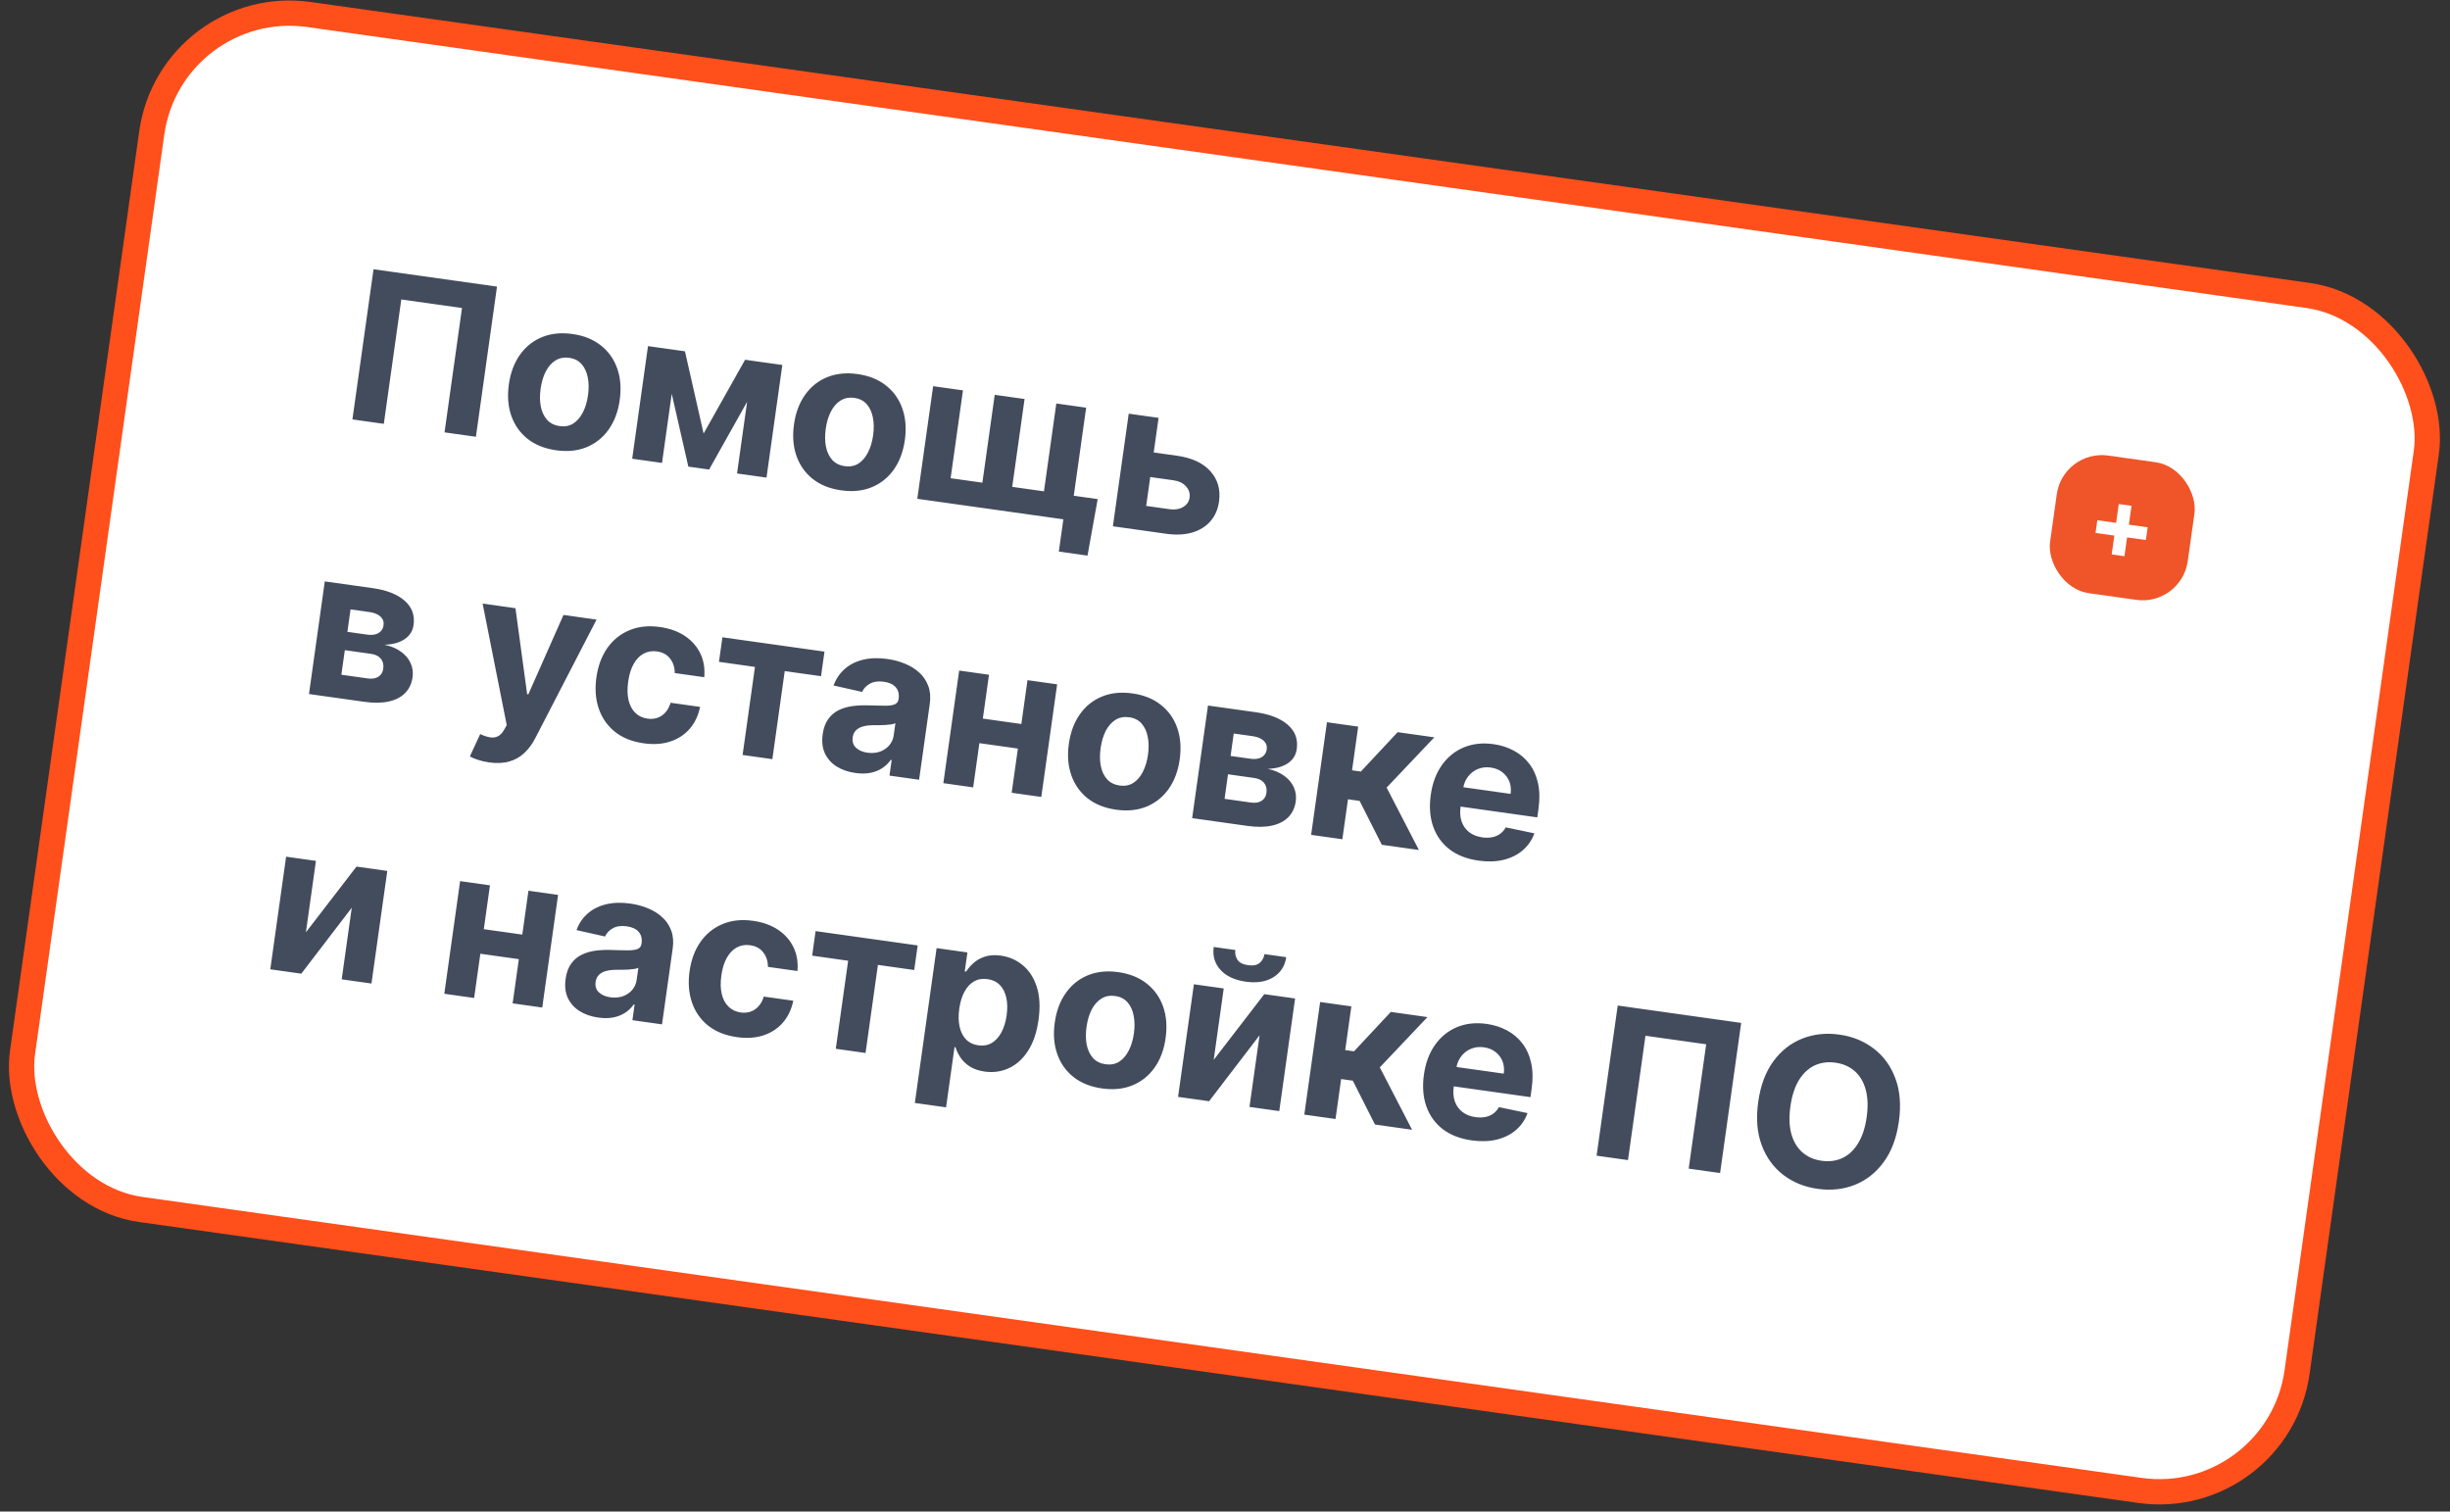
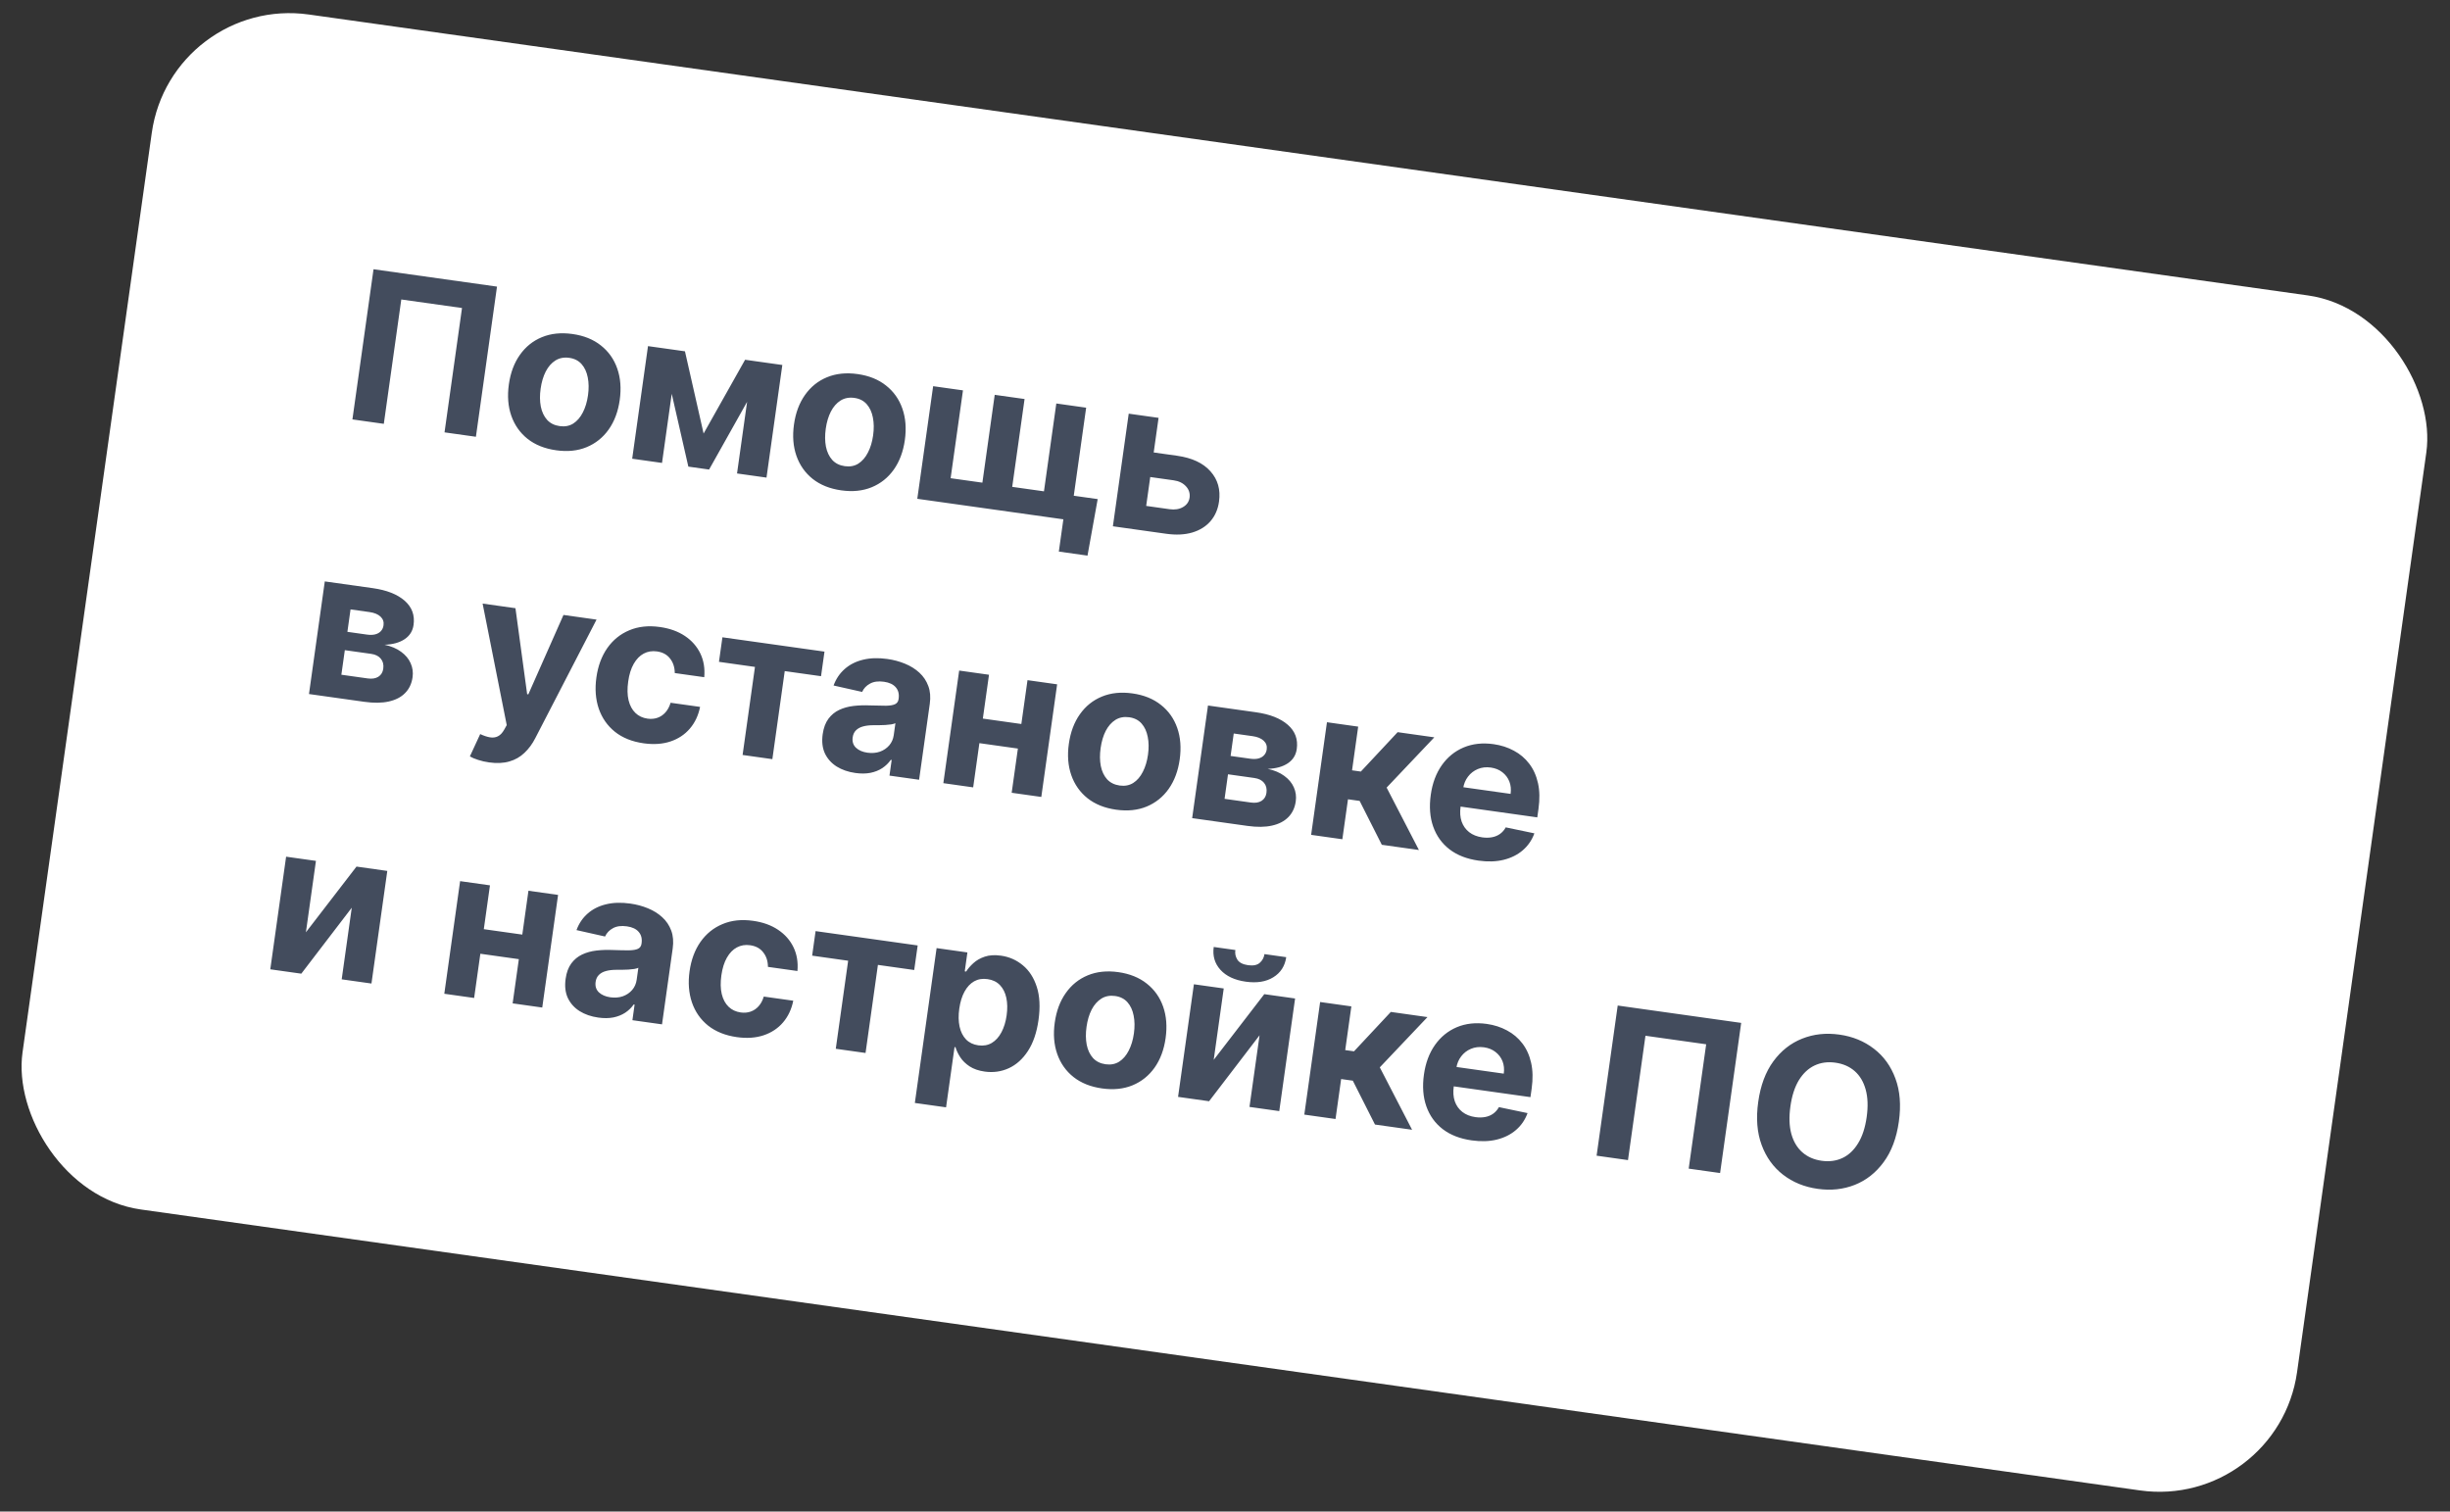
<svg xmlns="http://www.w3.org/2000/svg" width="141" height="87" viewBox="0 0 141 87" fill="none">
  <rect x="0" y="0" width="141" height="87" fill="#333333" stroke="none" />
  <rect x="9.849" y="-0.279" width="132.189" height="69.455" rx="8.004" transform="rotate(8 9.849 -0.279)" fill="white" />
-   <rect x="9.849" y="-0.279" width="132.189" height="69.455" rx="8.004" transform="rotate(8 9.849 -0.279)" stroke="#FF4F1B" stroke-width="1.455" />
  <path d="M28.603 16.496L27.389 25.139L25.583 24.885L26.589 17.728L23.095 17.237L22.089 24.394L20.282 24.14L21.497 15.497L28.603 16.496ZM32.005 25.916C31.35 25.824 30.803 25.605 30.364 25.26C29.928 24.912 29.616 24.469 29.427 23.932C29.239 23.392 29.192 22.79 29.285 22.126C29.379 21.456 29.591 20.889 29.92 20.425C30.25 19.958 30.672 19.618 31.186 19.407C31.704 19.193 32.291 19.132 32.946 19.224C33.602 19.316 34.147 19.536 34.583 19.884C35.022 20.23 35.336 20.673 35.524 21.213C35.712 21.75 35.76 22.353 35.666 23.023C35.572 23.687 35.361 24.252 35.031 24.719C34.702 25.184 34.278 25.523 33.761 25.737C33.246 25.949 32.661 26.009 32.005 25.916ZM32.21 24.525C32.508 24.567 32.769 24.518 32.992 24.377C33.216 24.233 33.399 24.021 33.542 23.74C33.688 23.459 33.787 23.13 33.84 22.753C33.893 22.376 33.888 22.033 33.826 21.723C33.766 21.413 33.648 21.158 33.473 20.959C33.297 20.759 33.06 20.638 32.762 20.596C32.461 20.554 32.196 20.604 31.966 20.747C31.739 20.89 31.553 21.102 31.408 21.383C31.265 21.664 31.167 21.993 31.114 22.37C31.061 22.747 31.064 23.09 31.124 23.4C31.187 23.71 31.307 23.965 31.486 24.165C31.667 24.363 31.909 24.483 32.21 24.525ZM40.493 24.953L42.881 20.706L44.248 20.898L40.809 27.025L39.615 26.857L38.057 20.028L39.42 20.22L40.493 24.953ZM39.011 20.162L38.1 26.644L36.383 26.402L37.293 19.921L39.011 20.162ZM42.417 27.251L43.328 20.769L45.024 21.007L44.113 27.489L42.417 27.251ZM48.415 28.223C47.759 28.131 47.212 27.912 46.773 27.566C46.337 27.218 46.025 26.775 45.836 26.238C45.648 25.698 45.601 25.096 45.694 24.432C45.788 23.762 46 23.195 46.329 22.731C46.659 22.264 47.081 21.924 47.595 21.713C48.113 21.499 48.7 21.438 49.355 21.53C50.011 21.622 50.556 21.842 50.992 22.19C51.431 22.536 51.745 22.979 51.933 23.519C52.121 24.056 52.169 24.659 52.075 25.329C51.981 25.993 51.77 26.558 51.44 27.026C51.111 27.49 50.688 27.829 50.17 28.043C49.655 28.255 49.07 28.315 48.415 28.223ZM48.619 26.831C48.917 26.873 49.178 26.824 49.401 26.683C49.625 26.539 49.808 26.327 49.951 26.046C50.097 25.765 50.196 25.436 50.249 25.059C50.302 24.682 50.297 24.339 50.235 24.029C50.175 23.719 50.057 23.465 49.882 23.265C49.706 23.065 49.469 22.944 49.171 22.902C48.87 22.86 48.605 22.91 48.375 23.053C48.148 23.196 47.962 23.408 47.817 23.689C47.674 23.97 47.576 24.299 47.523 24.676C47.47 25.053 47.474 25.396 47.533 25.706C47.596 26.016 47.716 26.271 47.895 26.471C48.076 26.669 48.318 26.789 48.619 26.831ZM63.173 28.726L62.587 31.979L60.937 31.747L61.198 29.89L60.476 29.789L60.675 28.375L63.173 28.726ZM53.703 22.227L55.42 22.468L54.709 27.524L56.537 27.78L57.247 22.725L58.965 22.966L58.254 28.022L60.081 28.279L60.792 23.223L62.509 23.465L61.598 29.946L52.791 28.709L53.703 22.227ZM65.806 25.959L67.743 26.231C68.601 26.352 69.242 26.651 69.665 27.13C70.089 27.605 70.252 28.185 70.156 28.868C70.094 29.313 69.931 29.689 69.666 29.996C69.403 30.3 69.054 30.518 68.619 30.649C68.185 30.777 67.683 30.802 67.112 30.721L64.048 30.291L64.959 23.809L66.677 24.05L65.964 29.118L67.31 29.308C67.611 29.35 67.87 29.309 68.085 29.184C68.301 29.059 68.426 28.879 68.462 28.643C68.495 28.392 68.425 28.175 68.253 27.99C68.081 27.802 67.845 27.687 67.544 27.645L65.607 27.373L65.806 25.959ZM17.782 39.946L18.692 33.464L21.456 33.852C22.255 33.965 22.866 34.205 23.287 34.574C23.709 34.943 23.88 35.408 23.801 35.968C23.752 36.319 23.58 36.593 23.285 36.79C22.991 36.987 22.606 37.093 22.13 37.11C22.515 37.193 22.833 37.328 23.085 37.515C23.34 37.7 23.523 37.919 23.633 38.173C23.747 38.427 23.784 38.696 23.744 38.98C23.692 39.349 23.549 39.652 23.315 39.888C23.084 40.126 22.77 40.288 22.373 40.376C21.979 40.464 21.512 40.47 20.972 40.394L17.782 39.946ZM19.646 38.835L21.161 39.048C21.411 39.083 21.615 39.051 21.772 38.953C21.933 38.852 22.028 38.698 22.057 38.489C22.089 38.259 22.043 38.067 21.918 37.915C21.796 37.763 21.61 37.669 21.36 37.634L19.845 37.421L19.646 38.835ZM19.993 36.366L21.12 36.525C21.3 36.55 21.456 36.546 21.59 36.513C21.727 36.478 21.836 36.416 21.918 36.327C22.002 36.238 22.053 36.127 22.072 35.991C22.101 35.792 22.042 35.624 21.898 35.489C21.753 35.354 21.542 35.267 21.263 35.228L20.174 35.075L19.993 36.366ZM28.147 43.881C27.919 43.849 27.708 43.801 27.513 43.736C27.321 43.675 27.164 43.608 27.042 43.536L27.636 42.251C27.838 42.346 28.023 42.407 28.191 42.437C28.361 42.467 28.515 42.448 28.65 42.381C28.789 42.314 28.912 42.185 29.019 41.994L29.163 41.734L27.775 34.74L29.665 35.006L30.338 39.955L30.406 39.964L32.429 35.394L34.332 35.662L30.804 42.49C30.634 42.822 30.426 43.103 30.182 43.332C29.94 43.565 29.651 43.73 29.316 43.826C28.981 43.925 28.591 43.943 28.147 43.881ZM37.043 42.782C36.379 42.688 35.828 42.468 35.389 42.119C34.954 41.768 34.644 41.323 34.458 40.783C34.276 40.244 34.231 39.647 34.323 38.991C34.416 38.327 34.626 37.763 34.952 37.298C35.282 36.831 35.704 36.49 36.219 36.276C36.735 36.058 37.32 35.996 37.975 36.088C38.541 36.167 39.022 36.34 39.418 36.605C39.813 36.87 40.109 37.205 40.305 37.611C40.5 38.017 40.575 38.473 40.53 38.977L38.834 38.739C38.831 38.408 38.741 38.13 38.564 37.905C38.389 37.676 38.137 37.539 37.808 37.493C37.53 37.454 37.276 37.495 37.046 37.618C36.82 37.738 36.629 37.934 36.473 38.205C36.317 38.475 36.211 38.815 36.154 39.223C36.095 39.636 36.102 39.996 36.174 40.301C36.249 40.607 36.379 40.851 36.566 41.032C36.753 41.213 36.986 41.323 37.264 41.362C37.47 41.391 37.66 41.375 37.835 41.314C38.013 41.253 38.166 41.149 38.296 41.004C38.428 40.856 38.528 40.671 38.593 40.448L40.29 40.686C40.192 41.177 39.996 41.594 39.701 41.937C39.409 42.278 39.038 42.524 38.586 42.676C38.134 42.827 37.62 42.863 37.043 42.782ZM41.377 38.093L41.576 36.68L47.45 37.505L47.251 38.919L45.162 38.626L44.45 43.694L42.737 43.453L43.449 38.385L41.377 38.093ZM49.228 44.49C48.814 44.432 48.456 44.308 48.152 44.119C47.849 43.927 47.624 43.676 47.475 43.366C47.33 43.053 47.287 42.682 47.347 42.255C47.398 41.895 47.507 41.601 47.673 41.375C47.84 41.149 48.047 40.977 48.296 40.86C48.545 40.743 48.82 40.667 49.12 40.632C49.423 40.597 49.738 40.587 50.063 40.601C50.445 40.614 50.754 40.62 50.99 40.619C51.225 40.615 51.4 40.585 51.514 40.529C51.628 40.474 51.695 40.377 51.714 40.239L51.718 40.214C51.755 39.947 51.7 39.728 51.552 39.558C51.406 39.388 51.18 39.282 50.874 39.239C50.55 39.193 50.283 39.229 50.071 39.346C49.86 39.459 49.709 39.619 49.617 39.824L47.973 39.455C48.113 39.073 48.327 38.756 48.615 38.504C48.903 38.249 49.253 38.072 49.666 37.972C50.082 37.87 50.549 37.855 51.067 37.928C51.427 37.978 51.765 38.069 52.083 38.2C52.403 38.331 52.678 38.503 52.91 38.716C53.143 38.929 53.315 39.186 53.425 39.486C53.536 39.782 53.564 40.123 53.51 40.509L52.895 44.88L51.19 44.641L51.317 43.742L51.266 43.735C51.133 43.923 50.969 44.082 50.773 44.212C50.577 44.34 50.351 44.43 50.094 44.482C49.837 44.532 49.548 44.535 49.228 44.49ZM49.917 43.322C50.181 43.359 50.422 43.339 50.639 43.264C50.857 43.185 51.036 43.064 51.177 42.9C51.317 42.737 51.404 42.541 51.436 42.313L51.532 41.625C51.471 41.654 51.389 41.676 51.286 41.694C51.187 41.708 51.074 41.72 50.95 41.728C50.826 41.734 50.702 41.738 50.578 41.74C50.455 41.74 50.343 41.74 50.242 41.741C50.027 41.742 49.836 41.765 49.669 41.811C49.502 41.856 49.367 41.93 49.263 42.033C49.16 42.134 49.097 42.268 49.073 42.437C49.039 42.682 49.101 42.881 49.26 43.035C49.422 43.187 49.641 43.283 49.917 43.322ZM59.357 41.752L59.159 43.166L55.774 42.69L55.973 41.276L59.357 41.752ZM56.918 38.836L56.007 45.318L54.29 45.076L55.201 38.595L56.918 38.836ZM60.839 39.387L59.928 45.869L58.223 45.629L59.134 39.147L60.839 39.387ZM64.233 46.603C63.578 46.511 63.03 46.292 62.591 45.946C62.155 45.598 61.843 45.155 61.655 44.618C61.467 44.078 61.419 43.476 61.513 42.812C61.607 42.143 61.818 41.576 62.148 41.111C62.477 40.644 62.899 40.305 63.414 40.093C63.932 39.879 64.518 39.818 65.174 39.91C65.829 40.002 66.375 40.222 66.811 40.571C67.25 40.916 67.564 41.359 67.752 41.899C67.94 42.436 67.987 43.04 67.893 43.709C67.8 44.373 67.588 44.939 67.259 45.406C66.93 45.87 66.506 46.209 65.988 46.424C65.474 46.635 64.889 46.695 64.233 46.603ZM64.437 45.212C64.736 45.254 64.996 45.204 65.22 45.063C65.444 44.92 65.627 44.708 65.77 44.426C65.915 44.146 66.015 43.817 66.068 43.44C66.121 43.063 66.116 42.719 66.053 42.409C65.993 42.1 65.876 41.845 65.7 41.645C65.525 41.446 65.288 41.325 64.989 41.283C64.688 41.241 64.423 41.291 64.194 41.434C63.967 41.577 63.781 41.789 63.635 42.069C63.492 42.35 63.395 42.68 63.342 43.057C63.289 43.434 63.292 43.777 63.352 44.087C63.414 44.397 63.535 44.652 63.713 44.852C63.895 45.049 64.136 45.169 64.437 45.212ZM68.61 47.089L69.521 40.607L72.285 40.996C73.084 41.108 73.694 41.349 74.116 41.718C74.537 42.087 74.709 42.551 74.63 43.111C74.581 43.463 74.409 43.737 74.114 43.934C73.82 44.13 73.435 44.237 72.959 44.253C73.343 44.336 73.661 44.471 73.913 44.658C74.168 44.844 74.351 45.063 74.462 45.317C74.576 45.571 74.612 45.84 74.572 46.124C74.52 46.492 74.378 46.795 74.144 47.032C73.912 47.269 73.598 47.431 73.201 47.519C72.808 47.607 72.341 47.613 71.8 47.537L68.61 47.089ZM70.475 45.978L71.99 46.191C72.24 46.226 72.444 46.195 72.601 46.096C72.761 45.996 72.856 45.841 72.886 45.633C72.918 45.402 72.872 45.211 72.747 45.058C72.625 44.906 72.439 44.813 72.188 44.778L70.673 44.565L70.475 45.978ZM70.822 43.51L71.948 43.668C72.128 43.693 72.285 43.69 72.419 43.657C72.556 43.621 72.665 43.559 72.746 43.47C72.83 43.382 72.882 43.27 72.901 43.135C72.929 42.935 72.871 42.768 72.726 42.633C72.582 42.498 72.37 42.41 72.092 42.371L71.003 42.218L70.822 43.51ZM75.457 48.051L76.368 41.569L78.165 41.822L77.812 44.337L78.318 44.408L80.436 42.141L82.546 42.438L79.802 45.331L81.66 48.923L79.525 48.623L78.249 46.098L77.578 46.004L77.254 48.304L75.457 48.051ZM85.089 49.534C84.422 49.44 83.867 49.225 83.424 48.887C82.984 48.547 82.67 48.11 82.481 47.575C82.293 47.038 82.246 46.428 82.343 45.744C82.436 45.078 82.648 44.511 82.977 44.043C83.307 43.576 83.727 43.235 84.236 43.02C84.748 42.805 85.322 42.742 85.958 42.831C86.385 42.891 86.774 43.016 87.123 43.206C87.475 43.393 87.77 43.642 88.007 43.954C88.248 44.266 88.416 44.64 88.513 45.075C88.61 45.508 88.619 45.999 88.542 46.551L88.472 47.045L82.999 46.275L83.156 45.161L86.937 45.693C86.973 45.434 86.949 45.197 86.865 44.981C86.78 44.766 86.646 44.588 86.462 44.447C86.281 44.304 86.06 44.214 85.799 44.177C85.526 44.139 85.275 44.168 85.046 44.265C84.821 44.36 84.634 44.504 84.486 44.699C84.339 44.89 84.246 45.114 84.207 45.369L84.058 46.428C84.013 46.749 84.033 47.035 84.118 47.285C84.207 47.535 84.351 47.739 84.553 47.897C84.755 48.054 85.006 48.154 85.307 48.196C85.507 48.224 85.694 48.222 85.868 48.189C86.041 48.156 86.195 48.092 86.329 47.996C86.463 47.9 86.573 47.775 86.657 47.62L88.305 47.964C88.164 48.351 87.942 48.676 87.639 48.937C87.338 49.196 86.971 49.38 86.537 49.488C86.106 49.594 85.623 49.609 85.089 49.534ZM17.605 53.66L20.517 49.877L22.289 50.127L21.378 56.608L19.665 56.367L20.244 52.245L17.34 56.041L15.555 55.79L16.466 49.308L18.183 49.549L17.605 53.66ZM30.637 53.873L30.438 55.287L27.054 54.811L27.253 53.397L30.637 53.873ZM28.198 50.957L27.287 57.439L25.57 57.197L26.48 50.715L28.198 50.957ZM32.118 51.508L31.207 57.99L29.503 57.75L30.413 51.268L32.118 51.508ZM34.433 58.568C34.02 58.51 33.661 58.386 33.358 58.197C33.055 58.005 32.829 57.754 32.681 57.444C32.535 57.131 32.492 56.76 32.553 56.333C32.603 55.972 32.712 55.679 32.878 55.453C33.045 55.227 33.253 55.055 33.502 54.938C33.751 54.821 34.025 54.745 34.325 54.71C34.629 54.675 34.943 54.665 35.268 54.679C35.651 54.692 35.959 54.699 36.195 54.697C36.431 54.693 36.606 54.663 36.72 54.607C36.834 54.552 36.9 54.455 36.92 54.317L36.923 54.292C36.961 54.025 36.905 53.806 36.757 53.636C36.612 53.466 36.386 53.36 36.079 53.317C35.756 53.271 35.488 53.307 35.277 53.423C35.066 53.537 34.914 53.697 34.822 53.902L33.178 53.533C33.318 53.151 33.532 52.834 33.82 52.582C34.108 52.327 34.459 52.15 34.871 52.05C35.288 51.947 35.754 51.933 36.272 52.006C36.632 52.056 36.971 52.147 37.288 52.278C37.608 52.408 37.884 52.581 38.115 52.794C38.349 53.008 38.521 53.264 38.631 53.563C38.741 53.86 38.769 54.201 38.715 54.587L38.1 58.958L36.396 58.719L36.522 57.82L36.471 57.813C36.339 58.001 36.175 58.16 35.978 58.29C35.782 58.417 35.556 58.508 35.299 58.56C35.042 58.61 34.754 58.613 34.433 58.568ZM35.122 57.4C35.387 57.437 35.628 57.417 35.845 57.342C36.062 57.263 36.242 57.142 36.382 56.978C36.523 56.815 36.609 56.619 36.641 56.391L36.738 55.703C36.676 55.732 36.594 55.755 36.492 55.772C36.392 55.786 36.28 55.798 36.155 55.806C36.031 55.812 35.907 55.816 35.783 55.818C35.66 55.818 35.548 55.818 35.448 55.819C35.232 55.82 35.041 55.843 34.874 55.889C34.707 55.934 34.572 56.008 34.468 56.111C34.365 56.212 34.302 56.346 34.278 56.515C34.244 56.76 34.306 56.959 34.465 57.114C34.628 57.265 34.847 57.361 35.122 57.4ZM42.406 59.693C41.742 59.599 41.191 59.378 40.752 59.03C40.316 58.679 40.006 58.234 39.821 57.694C39.639 57.155 39.593 56.558 39.685 55.902C39.779 55.238 39.989 54.674 40.315 54.209C40.645 53.742 41.067 53.401 41.582 53.187C42.097 52.969 42.683 52.907 43.338 52.999C43.904 53.078 44.384 53.25 44.78 53.516C45.176 53.781 45.472 54.116 45.667 54.522C45.863 54.928 45.938 55.384 45.893 55.888L44.196 55.65C44.194 55.319 44.104 55.041 43.926 54.816C43.752 54.587 43.5 54.45 43.171 54.404C42.892 54.365 42.638 54.406 42.409 54.529C42.182 54.649 41.991 54.845 41.836 55.116C41.68 55.386 41.574 55.726 41.516 56.134C41.458 56.547 41.465 56.907 41.537 57.212C41.611 57.518 41.742 57.762 41.929 57.943C42.116 58.124 42.349 58.234 42.627 58.273C42.832 58.302 43.023 58.286 43.198 58.225C43.375 58.163 43.529 58.06 43.658 57.915C43.791 57.767 43.89 57.582 43.956 57.359L45.653 57.597C45.555 58.088 45.358 58.505 45.064 58.848C44.772 59.189 44.4 59.435 43.949 59.587C43.497 59.738 42.983 59.774 42.406 59.693ZM46.74 55.004L46.938 53.591L52.813 54.416L52.614 55.83L50.525 55.536L49.813 60.605L48.1 60.364L48.812 55.296L46.74 55.004ZM52.65 63.482L53.902 54.569L55.675 54.819L55.522 55.907L55.602 55.919C55.705 55.755 55.844 55.594 56.019 55.435C56.196 55.273 56.414 55.149 56.673 55.062C56.935 54.973 57.248 54.954 57.611 55.005C58.084 55.071 58.502 55.256 58.867 55.56C59.232 55.861 59.499 56.276 59.669 56.804C59.839 57.33 59.871 57.965 59.767 58.707C59.666 59.43 59.463 60.024 59.16 60.489C58.859 60.952 58.491 61.283 58.056 61.483C57.624 61.681 57.161 61.745 56.669 61.676C56.32 61.627 56.032 61.527 55.803 61.377C55.577 61.228 55.399 61.055 55.269 60.859C55.139 60.66 55.046 60.465 54.99 60.273L54.935 60.266L54.447 63.734L52.65 63.482ZM55.207 58.058C55.153 58.443 55.159 58.787 55.225 59.089C55.292 59.391 55.415 59.636 55.595 59.825C55.776 60.011 56.011 60.124 56.3 60.165C56.593 60.206 56.852 60.161 57.077 60.029C57.302 59.894 57.487 59.691 57.632 59.418C57.779 59.144 57.88 58.818 57.933 58.441C57.985 58.067 57.98 57.73 57.915 57.431C57.851 57.133 57.729 56.889 57.549 56.7C57.369 56.511 57.131 56.396 56.836 56.355C56.543 56.313 56.285 56.356 56.061 56.482C55.839 56.609 55.655 56.807 55.508 57.076C55.361 57.345 55.261 57.672 55.207 58.058ZM63.422 62.646C62.767 62.554 62.219 62.335 61.78 61.989C61.344 61.641 61.032 61.199 60.844 60.661C60.656 60.122 60.608 59.52 60.702 58.856C60.796 58.186 61.007 57.619 61.337 57.155C61.666 56.688 62.088 56.348 62.603 56.136C63.121 55.922 63.707 55.861 64.363 55.953C65.018 56.046 65.564 56.266 66 56.614C66.439 56.96 66.752 57.402 66.941 57.942C67.129 58.48 67.176 59.083 67.082 59.752C66.989 60.416 66.777 60.982 66.448 61.449C66.118 61.913 65.695 62.253 65.177 62.467C64.663 62.679 64.078 62.738 63.422 62.646ZM63.626 61.255C63.925 61.297 64.185 61.247 64.409 61.107C64.633 60.963 64.816 60.751 64.959 60.47C65.104 60.189 65.204 59.86 65.257 59.483C65.31 59.106 65.305 58.763 65.242 58.453C65.183 58.143 65.065 57.888 64.889 57.688C64.714 57.489 64.477 57.368 64.178 57.326C63.877 57.284 63.612 57.334 63.383 57.477C63.156 57.62 62.97 57.832 62.824 58.113C62.681 58.394 62.584 58.723 62.531 59.1C62.478 59.477 62.481 59.82 62.541 60.13C62.603 60.44 62.724 60.695 62.902 60.895C63.084 61.093 63.325 61.212 63.626 61.255ZM69.85 61.002L72.761 57.22L74.534 57.469L73.623 63.951L71.909 63.71L72.489 59.587L69.584 63.383L67.799 63.132L68.71 56.651L70.427 56.892L69.85 61.002ZM72.771 54.915L74.024 55.091C73.95 55.602 73.702 55.988 73.281 56.247C72.863 56.507 72.334 56.592 71.696 56.502C71.054 56.412 70.569 56.184 70.238 55.82C69.908 55.455 69.779 55.016 69.851 54.504L71.096 54.679C71.066 54.873 71.103 55.056 71.208 55.229C71.316 55.401 71.523 55.51 71.829 55.553C72.127 55.594 72.352 55.549 72.503 55.415C72.653 55.281 72.743 55.114 72.771 54.915ZM75.064 64.153L75.975 57.672L77.772 57.924L77.419 60.439L77.925 60.51L80.043 58.243L82.153 58.54L79.409 61.433L81.267 65.025L79.132 64.725L77.856 62.2L77.184 62.106L76.861 64.406L75.064 64.153ZM84.696 65.636C84.029 65.542 83.474 65.327 83.031 64.989C82.591 64.649 82.277 64.212 82.088 63.677C81.899 63.14 81.853 62.53 81.949 61.846C82.043 61.179 82.255 60.612 82.584 60.145C82.914 59.678 83.333 59.337 83.843 59.121C84.355 58.907 84.929 58.844 85.564 58.933C85.992 58.993 86.38 59.118 86.73 59.308C87.082 59.495 87.377 59.745 87.614 60.056C87.854 60.368 88.023 60.742 88.119 61.177C88.216 61.61 88.226 62.102 88.149 62.653L88.079 63.147L82.606 62.377L82.763 61.263L86.544 61.795C86.58 61.536 86.556 61.299 86.472 61.083C86.387 60.868 86.253 60.69 86.069 60.549C85.888 60.406 85.667 60.316 85.406 60.279C85.133 60.241 84.882 60.27 84.653 60.367C84.427 60.462 84.241 60.606 84.093 60.8C83.945 60.992 83.852 61.216 83.814 61.471L83.665 62.531C83.62 62.851 83.64 63.137 83.725 63.387C83.813 63.637 83.958 63.841 84.16 63.999C84.362 64.156 84.613 64.256 84.914 64.298C85.114 64.326 85.3 64.324 85.474 64.291C85.648 64.258 85.802 64.194 85.936 64.098C86.07 64.002 86.179 63.877 86.264 63.722L87.912 64.066C87.771 64.453 87.549 64.778 87.245 65.039C86.945 65.298 86.578 65.482 86.144 65.59C85.713 65.696 85.23 65.711 84.696 65.636ZM100.207 58.874L98.993 67.516L97.186 67.262L98.192 60.105L94.698 59.614L93.692 66.771L91.886 66.517L93.101 57.875L100.207 58.874ZM109.281 64.556C109.149 65.498 108.858 66.275 108.407 66.886C107.96 67.497 107.405 67.934 106.743 68.197C106.084 68.457 105.373 68.533 104.611 68.426C103.843 68.318 103.178 68.047 102.616 67.612C102.055 67.178 101.643 66.605 101.382 65.894C101.12 65.183 101.055 64.358 101.188 63.418C101.32 62.476 101.61 61.699 102.057 61.088C102.505 60.476 103.058 60.041 103.717 59.78C104.377 59.517 105.09 59.44 105.858 59.548C106.621 59.655 107.283 59.926 107.844 60.36C108.409 60.792 108.822 61.364 109.083 62.075C109.348 62.786 109.414 63.613 109.281 64.556ZM107.429 64.295C107.515 63.685 107.495 63.157 107.372 62.712C107.25 62.268 107.04 61.914 106.742 61.651C106.443 61.388 106.073 61.226 105.631 61.164C105.19 61.102 104.789 61.156 104.429 61.326C104.07 61.497 103.769 61.779 103.527 62.172C103.288 62.566 103.126 63.068 103.04 63.678C102.954 64.289 102.972 64.817 103.093 65.261C103.217 65.706 103.428 66.06 103.727 66.323C104.026 66.585 104.396 66.748 104.838 66.81C105.279 66.872 105.68 66.818 106.04 66.648C106.399 66.477 106.698 66.195 106.937 65.801C107.179 65.408 107.343 64.906 107.429 64.295Z" fill="#434C5D" />
-   <rect x="118.734" y="25.855" width="8" height="8" rx="2.62" transform="rotate(8 118.734 25.855)" fill="#EF5528" />
  <g clip-path="url(#clip0_927_2179)">
-     <path d="M122.294 34.696L129.226 35.671M126.247 31.718L125.273 38.65" stroke="white" stroke-linecap="round" stroke-linejoin="round" />
+     <path d="M122.294 34.696L129.226 35.671M126.247 31.718" stroke="white" stroke-linecap="round" stroke-linejoin="round" />
    <path d="M121.53 31.91L121.937 29.011L122.67 29.114L122.263 32.013L121.53 31.91ZM120.599 30.675L120.702 29.942L123.601 30.349L123.498 31.082L120.599 30.675Z" fill="white" />
  </g>
  <defs>
    <clipPath id="clip0_927_2179">
      <rect width="3.493" height="3.493" fill="white" transform="translate(120.656 28.402) rotate(8)" />
    </clipPath>
  </defs>
</svg>